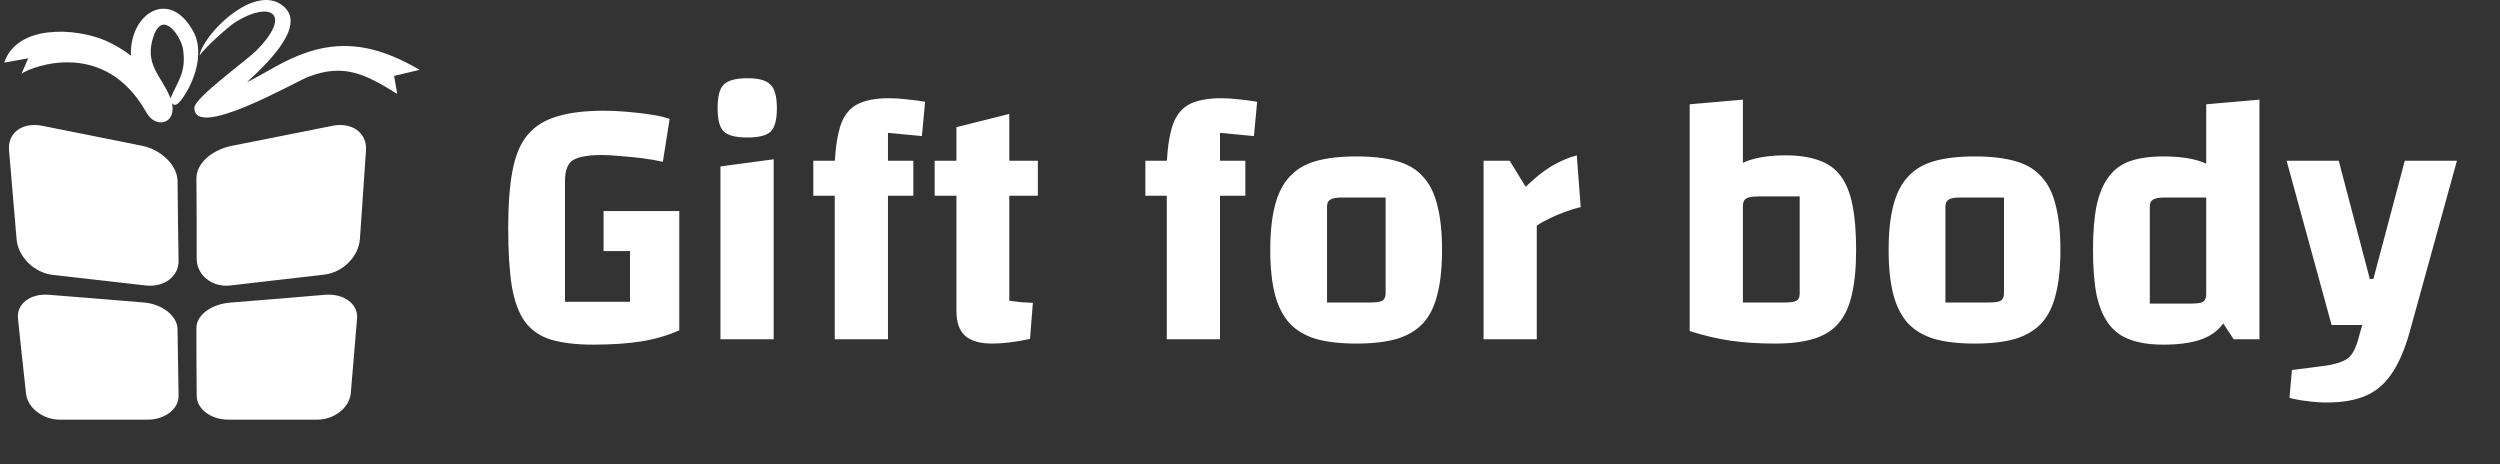
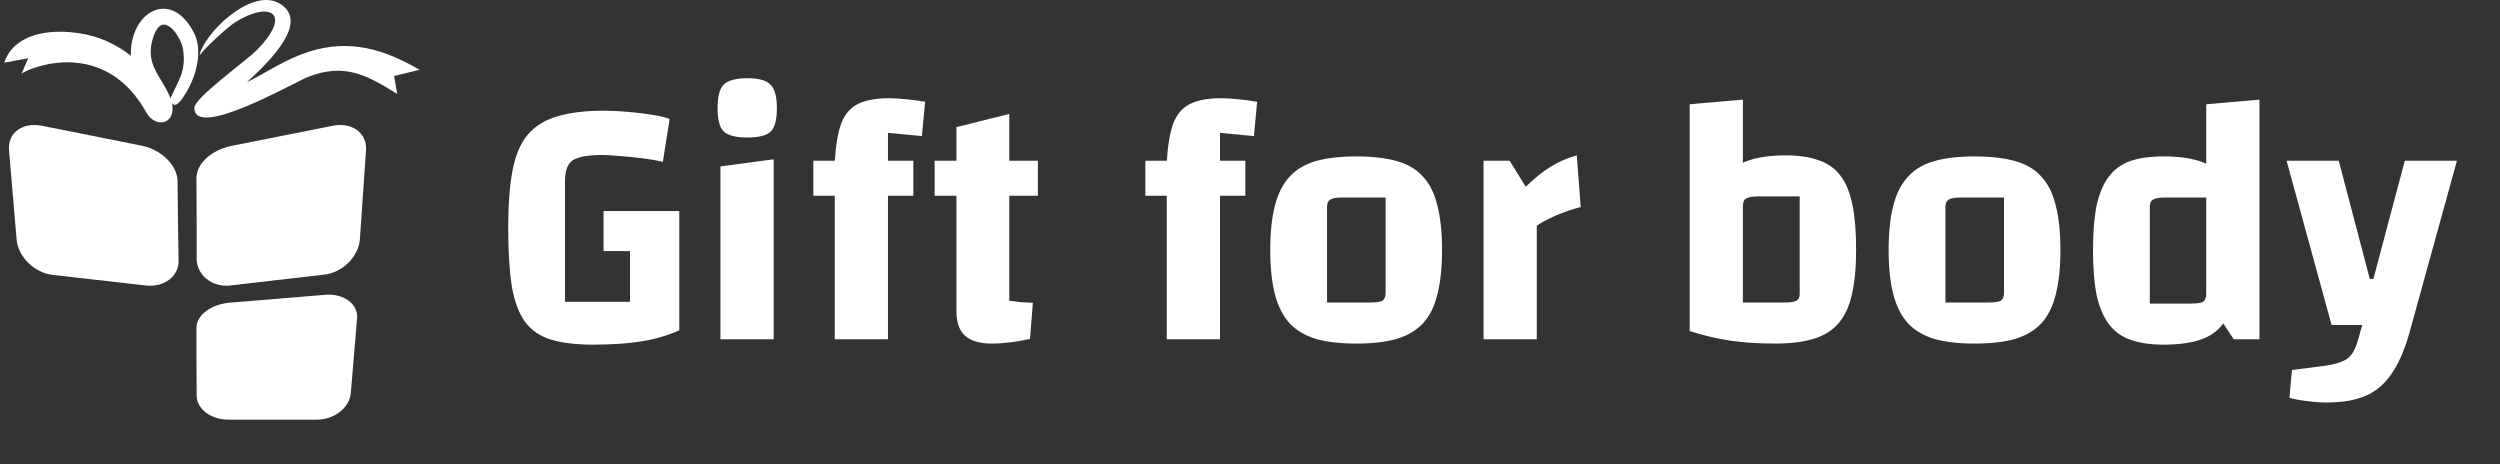
<svg xmlns="http://www.w3.org/2000/svg" width="280" height="52" viewBox="0 0 280 52" fill="none">
  <rect x="0" y="0" width="280" height="52" fill="#333333" stroke="none" />
  <path fill-rule="evenodd" clip-rule="evenodd" d="M4.713 14.087C8.471 14.842 12.201 15.571 15.902 16.326C18.078 16.758 19.858 18.539 19.887 20.266C19.915 23.261 19.943 26.229 20 29.224C20.028 30.95 18.389 32.191 16.355 31.976C12.879 31.571 9.376 31.193 5.9 30.788C3.837 30.546 2.029 28.765 1.86 26.822C1.577 23.476 1.294 20.158 1.012 16.839C0.842 14.869 2.509 13.655 4.713 14.087Z" fill="white" />
  <path fill-rule="evenodd" clip-rule="evenodd" d="M25.942 16.337C29.655 15.592 33.425 14.845 37.196 14.099C39.395 13.63 41.109 14.873 40.995 16.807C40.766 20.151 40.538 23.466 40.309 26.782C40.166 28.744 38.367 30.54 36.282 30.761C32.768 31.176 29.255 31.562 25.77 31.977C23.714 32.198 22.057 30.789 22.029 29.02C22.029 26.009 22.029 22.997 22 19.985C22 18.244 23.771 16.779 25.942 16.337V16.337Z" fill="white" />
-   <path fill-rule="evenodd" clip-rule="evenodd" d="M5.489 33.018C9.022 33.29 12.556 33.584 16.09 33.878C18.146 34.036 19.855 35.371 19.884 36.842C19.913 39.353 19.971 41.842 20 44.33C20.029 45.801 18.465 47 16.553 47H6.705C4.794 47 3.056 45.665 2.911 44.036C2.592 41.231 2.303 38.448 2.013 35.665C1.839 34.036 3.403 32.837 5.489 33.018V33.018Z" fill="white" />
  <path fill-rule="evenodd" clip-rule="evenodd" d="M25.745 33.895C29.284 33.617 32.853 33.316 36.422 33.015C38.528 32.853 40.137 34.057 39.991 35.677C39.757 38.456 39.523 41.258 39.289 44.036C39.142 45.657 37.446 47 35.515 47H25.569C23.609 47 22.03 45.796 22.03 44.314C22 41.79 22 39.289 22 36.766C21.971 35.284 23.668 34.08 25.745 33.894V33.895Z" fill="white" />
  <path fill-rule="evenodd" clip-rule="evenodd" d="M0.474 7.015C1.919 2.712 8.479 3.085 11.889 4.577C12.901 5.036 13.825 5.581 14.663 6.241C14.49 1.45 19.027 -1.361 21.657 3.544C22.119 4.376 22.263 5.351 22.177 6.355L22.148 6.728C21.946 8.421 21.136 10.113 20.212 11.318V11.29C19.749 11.892 19.431 11.806 19.258 11.548C19.778 13.9 17.438 14.445 16.397 12.609C11.774 4.29 3.624 7.417 2.411 8.249L3.162 6.527L0.474 7.015V7.015ZM22.35 6.183L22.466 5.753C23.535 3.028 28.737 -1.734 31.684 0.647C34.198 2.655 30.73 6.413 27.638 9.224C30.037 8.019 31.829 6.7 34.545 5.81C39.227 4.29 43.128 5.581 47 7.818L44.139 8.507L44.486 10.515C41.047 8.392 38.591 7.015 34.487 8.622C33.013 9.195 21.714 15.707 21.772 12.064C21.772 10.974 27.407 6.929 28.679 5.696C32.898 1.45 30.21 0.044 26.309 2.511C25.471 3.056 22.841 5.466 22.379 6.183H22.35V6.183ZM19.085 11.003C19.085 11.003 19.085 10.974 19.114 10.974C19.952 8.995 20.876 8.077 20.501 5.523C20.327 4.204 18.276 0.991 17.206 4.032C16.108 7.187 18.044 8.478 18.998 10.773C19.027 10.831 19.056 10.917 19.085 11.003Z" fill="white" />
  <path d="M66.44 38.6C64.547 38.6 62.973 38.413 61.72 38.04C60.493 37.667 59.52 37 58.8 36.04C58.107 35.08 57.613 33.747 57.32 32.04C57.053 30.333 56.92 28.16 56.92 25.52C56.92 22.933 57.08 20.8 57.4 19.12C57.72 17.413 58.28 16.08 59.08 15.12C59.907 14.133 61.013 13.44 62.4 13.04C63.787 12.613 65.547 12.4 67.68 12.4C68.453 12.4 69.307 12.44 70.24 12.52C71.2 12.6 72.107 12.707 72.96 12.84C73.813 12.973 74.493 13.133 75 13.32L74.24 18.12C73.547 17.96 72.773 17.827 71.92 17.72C71.067 17.613 70.24 17.533 69.44 17.48C68.667 17.4 68 17.36 67.44 17.36C65.92 17.36 64.84 17.547 64.2 17.92C63.587 18.293 63.28 19.08 63.28 20.28V33.8H75.52L76.08 37C74.747 37.587 73.32 38 71.8 38.24C70.28 38.48 68.493 38.6 66.44 38.6ZM70.56 36.8V28.12H67.6V23.64H76.08V37L70.56 36.8ZM80.691 18.64L86.651 17.84V38H80.691V18.64ZM83.691 15.4C82.411 15.4 81.531 15.173 81.051 14.72C80.597 14.267 80.371 13.4 80.371 12.12C80.371 10.813 80.597 9.933 81.051 9.48C81.531 9 82.424 8.76 83.731 8.76C84.984 8.76 85.837 9 86.291 9.48C86.771 9.933 87.011 10.813 87.011 12.12C87.011 13.4 86.784 14.267 86.331 14.72C85.877 15.173 84.997 15.4 83.691 15.4ZM99.452 38H93.492V18.12C93.599 16.307 93.839 14.88 94.212 13.84C94.612 12.8 95.239 12.067 96.092 11.64C96.972 11.213 98.132 11 99.572 11C100.186 11 100.826 11.04 101.492 11.12C102.159 11.173 102.866 11.267 103.612 11.4L103.252 15.24L99.452 14.88V38ZM102.292 18V21.92H91.092V18H102.292ZM111.121 38.48C109.761 38.48 108.748 38.187 108.081 37.6C107.441 37.013 107.121 36.093 107.121 34.84V14.24L113.041 12.76V33.68C113.468 33.733 113.881 33.787 114.281 33.84C114.681 33.867 115.148 33.893 115.681 33.92L115.361 37.96C114.508 38.147 113.721 38.28 113.001 38.36C112.308 38.44 111.681 38.48 111.121 38.48ZM104.681 21.92V18H116.241V21.92H104.681ZM136.64 38H130.68V18.12C130.786 16.307 131.026 14.88 131.4 13.84C131.8 12.8 132.426 12.067 133.28 11.64C134.16 11.213 135.32 11 136.76 11C137.373 11 138.013 11.04 138.68 11.12C139.346 11.173 140.053 11.267 140.8 11.4L140.44 15.24L136.64 14.88V38ZM139.48 18V21.92H128.28V18H139.48ZM151.909 38.48C150.122 38.48 148.615 38.307 147.389 37.96C146.162 37.587 145.175 37 144.429 36.2C143.682 35.373 143.135 34.293 142.789 32.96C142.442 31.6 142.269 29.947 142.269 28C142.269 26.027 142.442 24.373 142.789 23.04C143.135 21.68 143.682 20.6 144.429 19.8C145.175 18.973 146.162 18.387 147.389 18.04C148.615 17.693 150.122 17.52 151.909 17.52C153.695 17.52 155.202 17.693 156.429 18.04C157.682 18.387 158.669 18.973 159.389 19.8C160.135 20.6 160.669 21.68 160.989 23.04C161.335 24.373 161.509 26.027 161.509 28C161.509 29.947 161.335 31.6 160.989 32.96C160.669 34.293 160.135 35.373 159.389 36.2C158.642 37 157.655 37.587 156.429 37.96C155.202 38.307 153.695 38.48 151.909 38.48ZM148.629 33.88H153.429C154.122 33.88 154.589 33.813 154.829 33.68C155.069 33.52 155.189 33.24 155.189 32.84V22.12H150.349C149.682 22.12 149.229 22.2 148.989 22.36C148.749 22.493 148.629 22.76 148.629 23.16V33.88ZM169.079 18L170.879 20.92C171.866 19.96 172.813 19.2 173.719 18.64C174.653 18.08 175.613 17.667 176.599 17.4L177.039 23.2C176.533 23.307 175.959 23.48 175.319 23.72C174.706 23.933 174.106 24.187 173.519 24.48C172.959 24.747 172.493 25.013 172.119 25.28V38H166.159V18H169.079ZM200.005 17.4C201.472 17.4 202.712 17.587 203.725 17.96C204.739 18.307 205.552 18.893 206.165 19.72C206.779 20.547 207.219 21.64 207.485 23C207.752 24.333 207.885 26 207.885 28C207.885 29.973 207.725 31.64 207.405 33C207.112 34.333 206.605 35.413 205.885 36.24C205.192 37.04 204.259 37.613 203.085 37.96C201.939 38.307 200.512 38.48 198.805 38.48C197.445 38.48 196.299 38.32 195.365 38C194.432 37.653 193.685 37.08 193.125 36.28C192.592 35.48 192.205 34.4 191.965 33.04C191.752 31.68 191.645 30 191.645 28C191.645 25.973 191.779 24.28 192.045 22.92C192.339 21.56 192.792 20.48 193.405 19.68C194.045 18.853 194.912 18.267 196.005 17.92C197.099 17.573 198.432 17.4 200.005 17.4ZM201.565 22H196.925C196.259 22 195.805 22.08 195.565 22.24C195.325 22.373 195.205 22.653 195.205 23.08V33.88H199.845C200.512 33.88 200.965 33.813 201.205 33.68C201.445 33.547 201.565 33.293 201.565 32.92V22ZM189.245 11.68L195.205 11.16V33.32V35.08L198.805 38.48C196.965 38.48 195.312 38.373 193.845 38.16C192.379 37.947 190.845 37.587 189.245 37.08V11.68ZM221.167 38.48C219.38 38.48 217.873 38.307 216.647 37.96C215.42 37.587 214.433 37 213.687 36.2C212.94 35.373 212.393 34.293 212.047 32.96C211.7 31.6 211.527 29.947 211.527 28C211.527 26.027 211.7 24.373 212.047 23.04C212.393 21.68 212.94 20.6 213.687 19.8C214.433 18.973 215.42 18.387 216.647 18.04C217.873 17.693 219.38 17.52 221.167 17.52C222.953 17.52 224.46 17.693 225.687 18.04C226.94 18.387 227.927 18.973 228.647 19.8C229.393 20.6 229.927 21.68 230.247 23.04C230.593 24.373 230.767 26.027 230.767 28C230.767 29.947 230.593 31.6 230.247 32.96C229.927 34.293 229.393 35.373 228.647 36.2C227.9 37 226.913 37.587 225.687 37.96C224.46 38.307 222.953 38.48 221.167 38.48ZM217.887 33.88H222.687C223.38 33.88 223.847 33.813 224.087 33.68C224.327 33.52 224.447 33.24 224.447 32.84V22.12H219.607C218.94 22.12 218.487 22.2 218.247 22.36C218.007 22.493 217.887 22.76 217.887 23.16V33.88ZM242.297 17.52C243.924 17.52 245.271 17.693 246.337 18.04C247.431 18.387 248.284 18.96 248.897 19.76C249.537 20.56 249.991 21.64 250.257 23C250.551 24.333 250.697 26 250.697 28C250.697 30.027 250.551 31.733 250.257 33.12C249.991 34.48 249.537 35.56 248.897 36.36C248.284 37.16 247.431 37.733 246.337 38.08C245.271 38.427 243.924 38.6 242.297 38.6C240.831 38.6 239.591 38.413 238.577 38.04C237.591 37.693 236.791 37.107 236.177 36.28C235.564 35.453 235.111 34.373 234.817 33.04C234.551 31.68 234.417 30 234.417 28C234.417 26.027 234.551 24.373 234.817 23.04C235.111 21.68 235.564 20.6 236.177 19.8C236.791 18.973 237.591 18.387 238.577 18.04C239.591 17.693 240.831 17.52 242.297 17.52ZM247.097 22.12H242.497C241.831 22.12 241.377 22.2 241.137 22.36C240.897 22.493 240.777 22.76 240.777 23.16V34H245.417C246.084 34 246.524 33.933 246.737 33.8C246.977 33.64 247.097 33.347 247.097 32.92V22.12ZM253.057 11.16V38H250.177L247.097 33.32V11.68L253.057 11.16ZM261.138 36.4L256.098 18H261.938L265.418 31.24H265.818L269.338 18H275.178L270.098 36.4H261.138ZM260.578 45.08C259.858 45.08 259.125 45.027 258.378 44.92C257.658 44.84 257.005 44.72 256.418 44.56L256.698 41.44L260.458 40.96C261.338 40.827 262.018 40.64 262.498 40.4C262.978 40.187 263.352 39.827 263.618 39.32C263.885 38.813 264.125 38.107 264.338 37.2L264.578 36.4H270.098C269.538 38.587 268.858 40.307 268.058 41.56C267.258 42.84 266.258 43.747 265.058 44.28C263.885 44.813 262.392 45.08 260.578 45.08Z" fill="white" />
</svg>